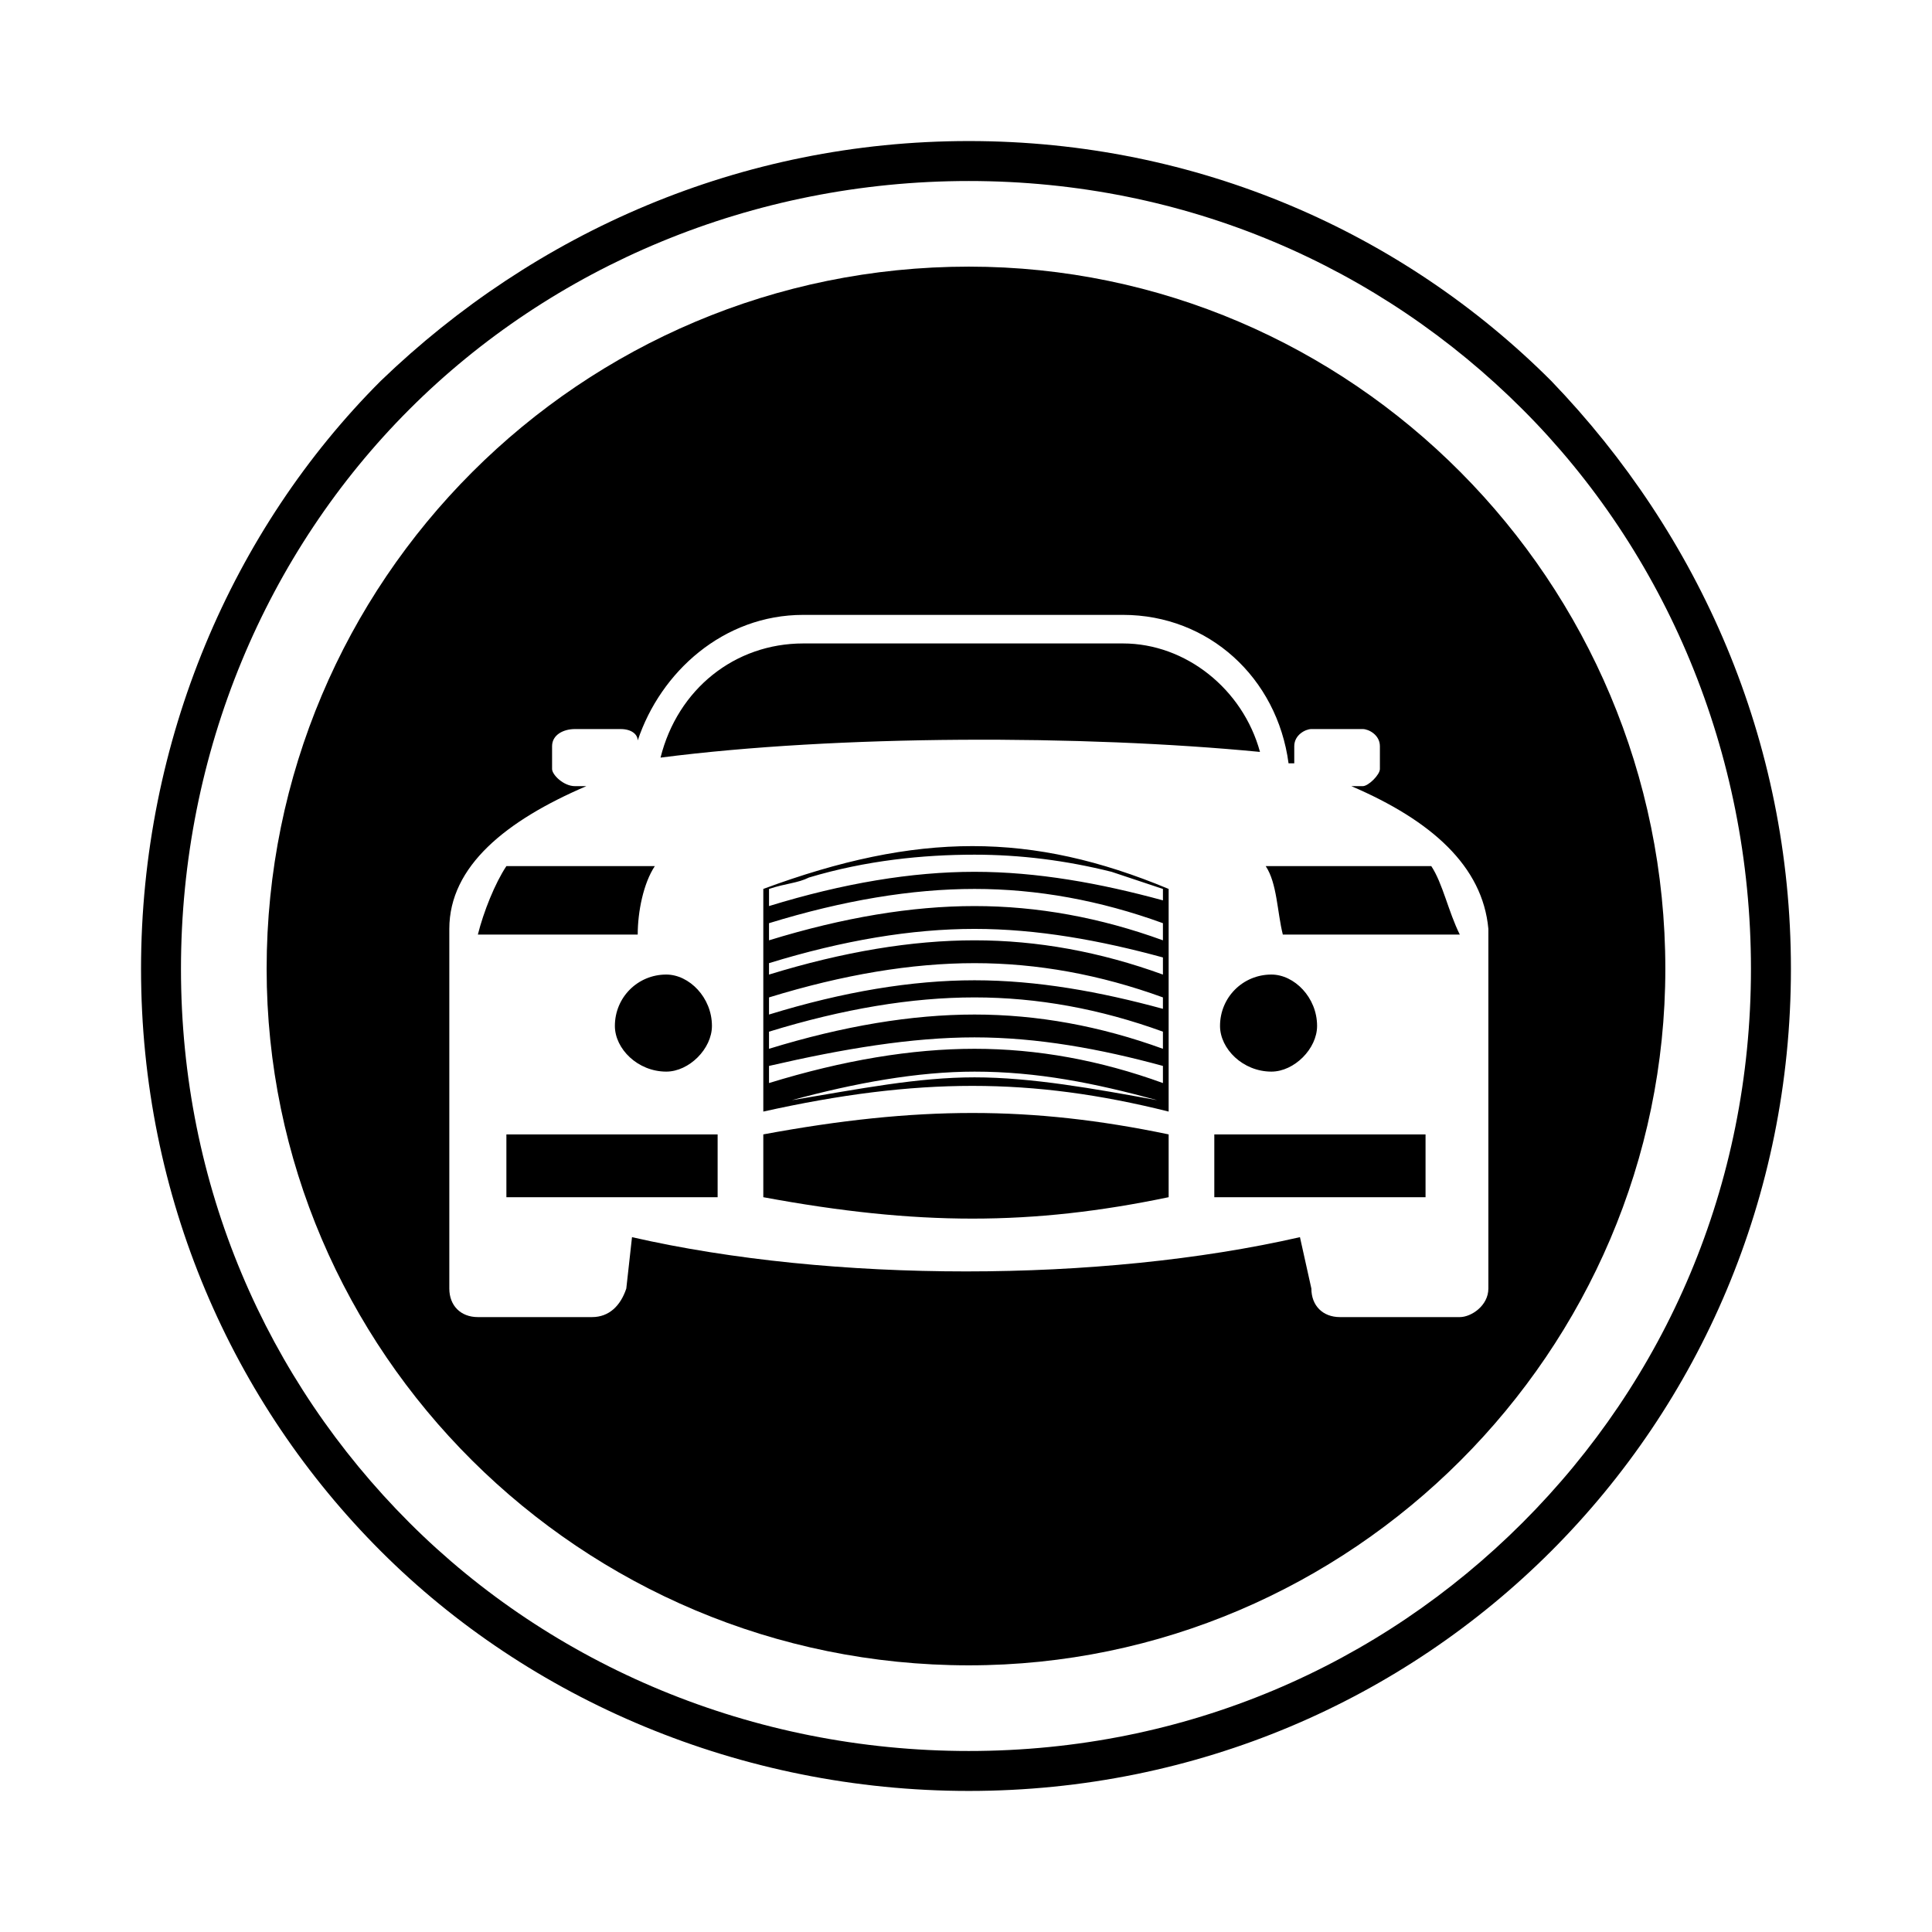
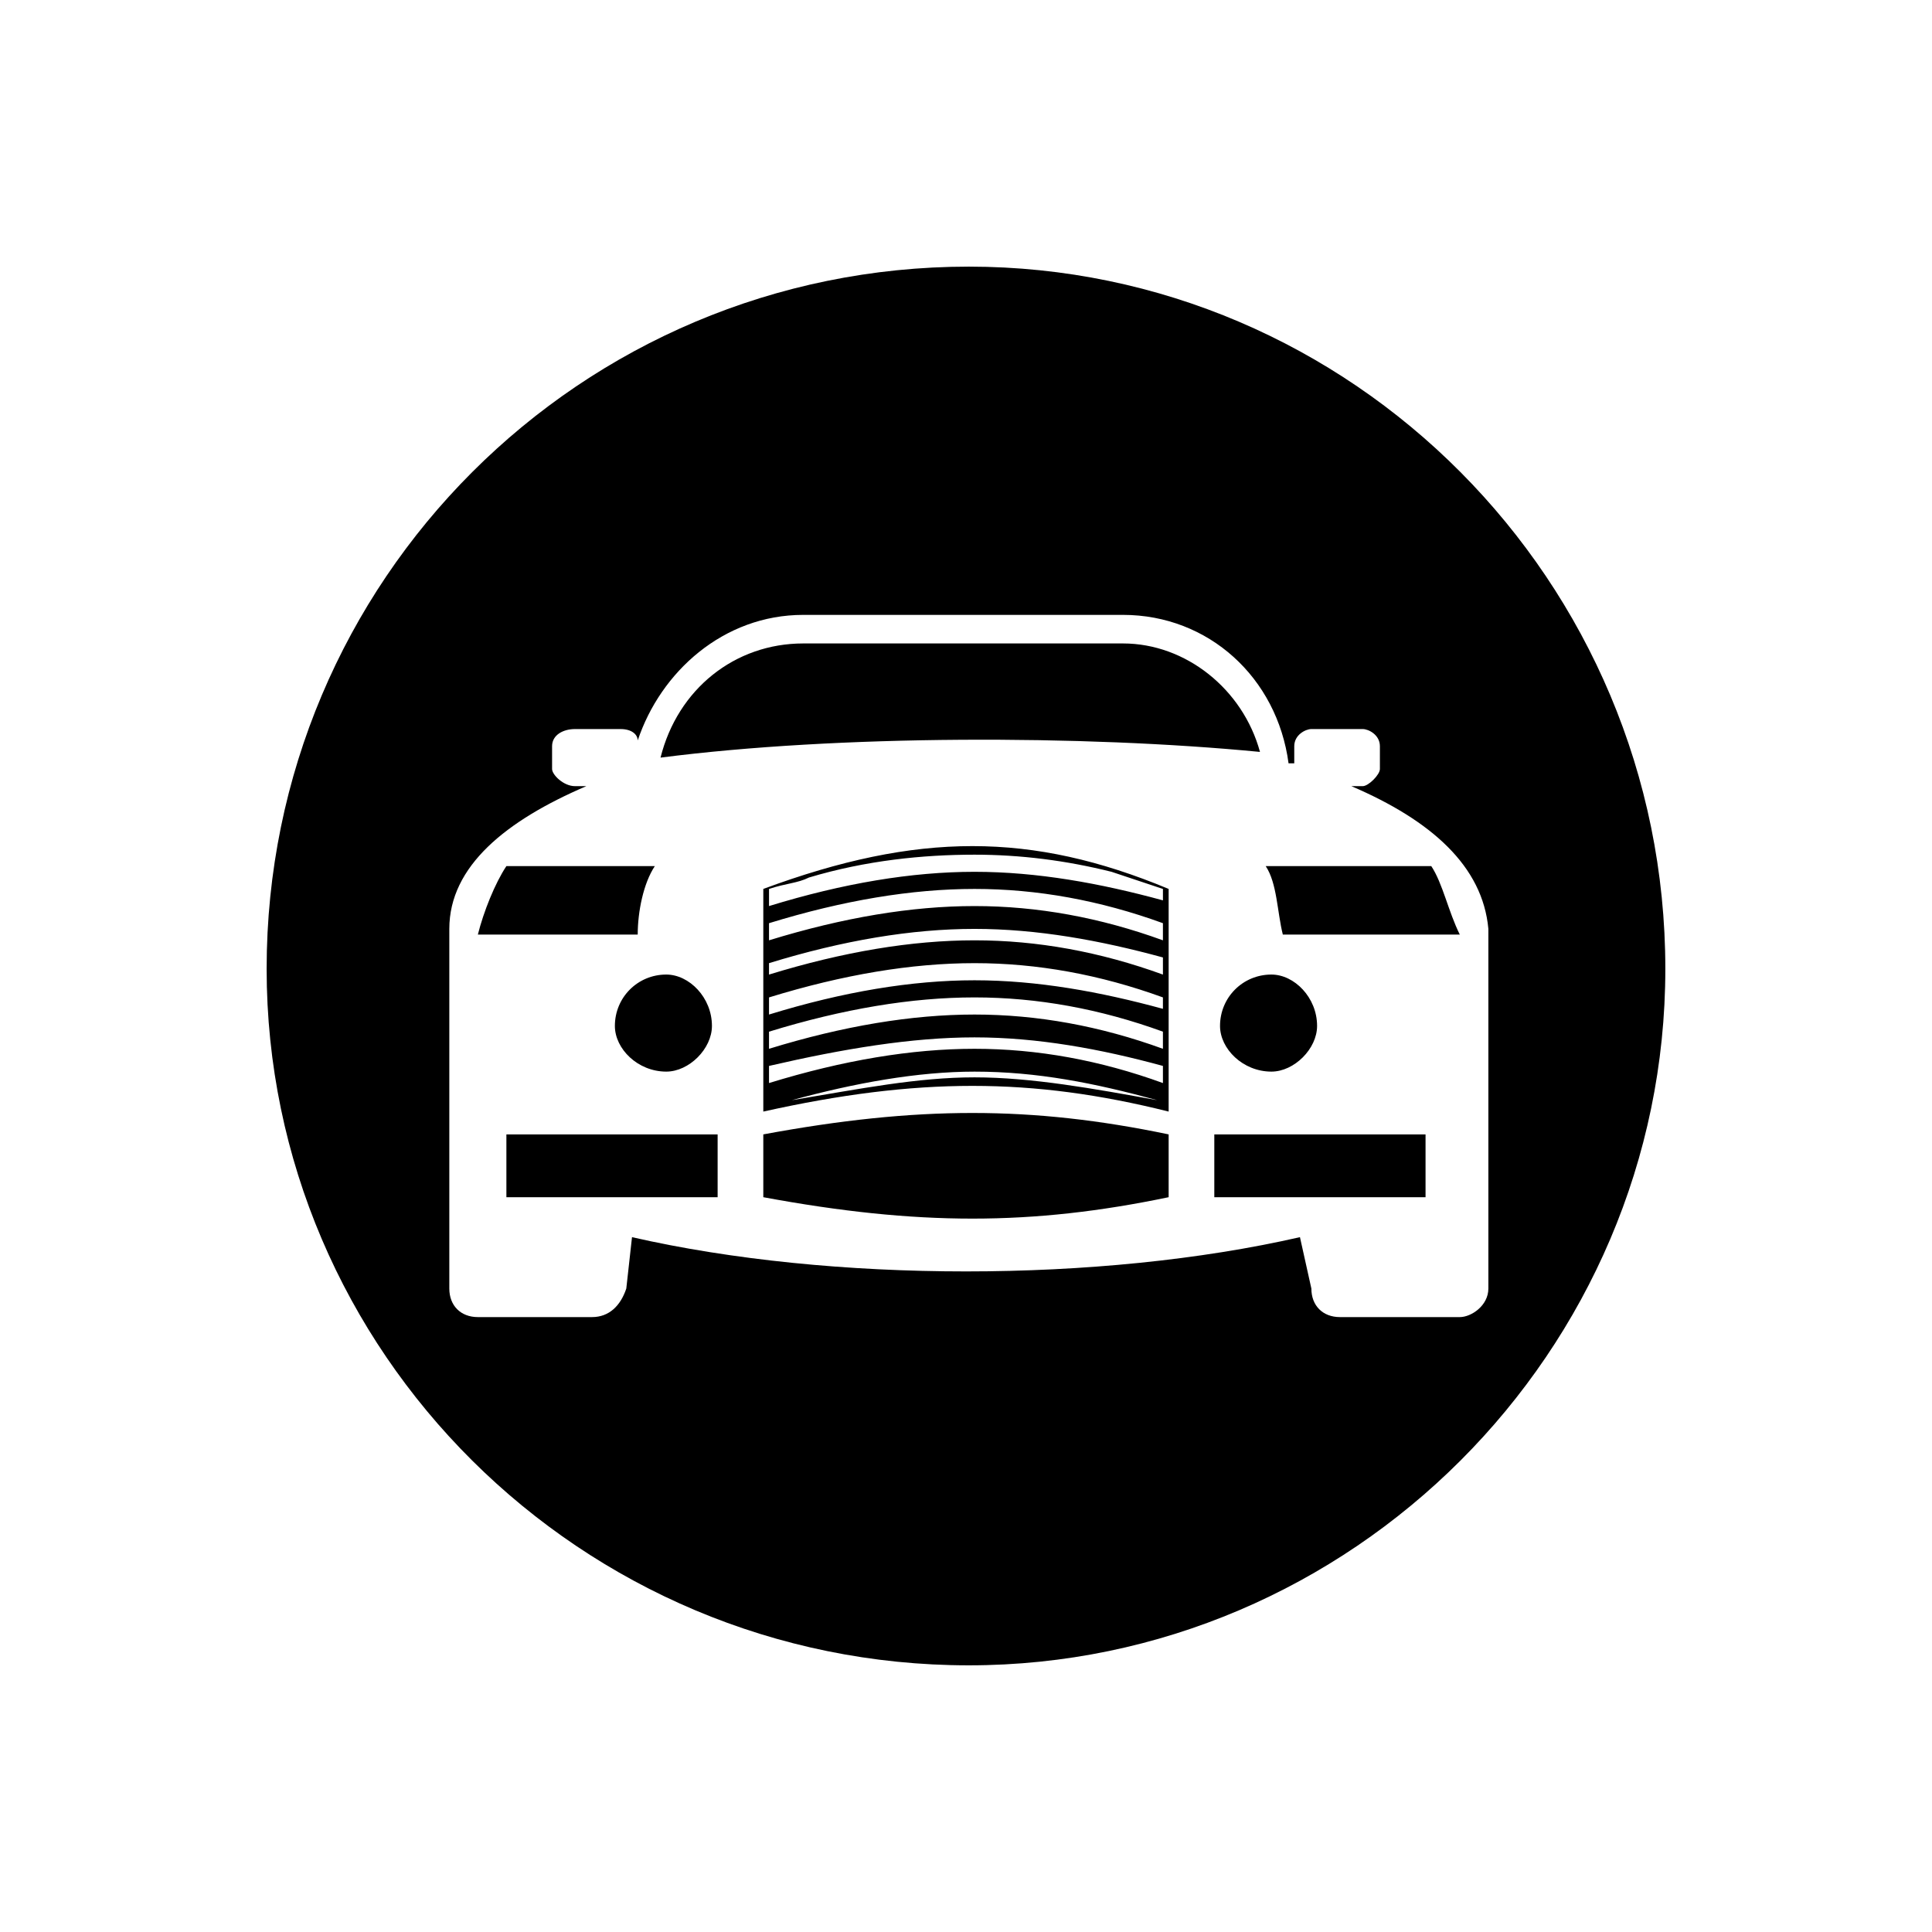
<svg xmlns="http://www.w3.org/2000/svg" fill="#000000" width="800px" height="800px" version="1.1" viewBox="144 144 512 512">
  <g>
-     <path d="m400.75 181.38c60.52 0 114.98 24.207 154.32 63.543 39.336 40.848 63.543 95.316 63.543 155.83 0 60.52-24.207 114.98-63.543 154.32-39.336 39.336-93.801 63.543-154.32 63.543-60.52 0-116.5-24.207-155.83-63.543-39.336-39.336-63.543-93.801-63.543-154.32 0-60.52 24.207-116.5 63.543-155.83 40.848-39.336 95.316-63.543 155.83-63.543zm0 10.59c-57.492 0-110.45 22.695-148.27 60.52s-60.52 90.777-60.52 148.27c0 57.492 22.695 108.93 60.52 146.75 37.824 37.824 90.777 60.52 148.27 60.52 57.492 0 108.93-22.695 146.75-60.52 37.824-37.824 60.52-89.262 60.52-146.75 0-57.492-22.695-110.45-60.52-148.27-37.824-37.824-89.262-60.52-146.75-60.52z" />
    <path d="m400.75 214.66c101.37 0 184.58 83.211 184.58 186.09 0 101.37-83.211 184.58-184.58 184.58-102.88 0-186.09-83.211-186.09-184.58 0-102.88 83.211-186.09 186.09-186.09zm-89.262 257.2-1.512 13.617c-1.512 4.539-4.539 7.566-9.078 7.566h-30.258c-4.539 0-7.566-3.027-7.566-7.566v-95.316c0-16.641 15.129-28.746 36.312-37.824h-3.027c-3.027 0-6.051-3.027-6.051-4.539v-6.051c0-3.027 3.027-4.539 6.051-4.539h12.105c3.027 0 4.539 1.512 4.539 3.027 6.051-18.156 22.695-33.285 43.875-33.285h84.727c22.695 0 40.848 16.641 43.875 39.336h1.512v-4.539c0-3.027 3.027-4.539 4.539-4.539h13.617c1.512 0 4.539 1.512 4.539 4.539v6.051c0 1.512-3.027 4.539-4.539 4.539h-3.027c21.18 9.078 34.797 21.18 36.312 37.824v95.316c0 4.539-4.539 7.566-7.566 7.566h-31.773c-4.539 0-7.566-3.027-7.566-7.566l-3.027-13.617c-52.953 12.105-124.06 12.105-177.02 0zm9.078-69.594c6.051 0 12.105 6.051 12.105 13.617 0 6.051-6.051 12.105-12.105 12.105-7.566 0-13.617-6.051-13.617-12.105 0-7.566 6.051-13.617 13.617-13.617zm160.37 0c6.051 0 12.105 6.051 12.105 13.617 0 6.051-6.051 12.105-12.105 12.105-7.566 0-13.617-6.051-13.617-12.105 0-7.566 6.051-13.617 13.617-13.617zm-1.512-28.746h43.875c3.027 4.539 4.539 12.105 7.566 18.156h-46.902c-1.512-6.051-1.512-13.617-4.539-18.156zm-201.22 0h39.336c-3.027 4.539-4.539 12.105-4.539 18.156h-42.363c1.512-6.051 4.539-13.617 7.566-18.156zm243.58 71.109h-55.98v16.641h55.98zm-175.5 16.641c40.848 7.566 71.109 7.566 107.42 0v-16.645c-36.312-7.566-66.57-7.566-107.42 0zm-12.105-16.641h-55.98v16.641h55.98zm12.105-65.055c40.848-15.129 71.109-15.129 107.42 0v59.004c-36.312-9.078-66.57-9.078-107.42 0zm-27.234-34.797c46.902-6.051 111.96-6.051 158.86-1.512-4.539-16.641-19.668-28.746-36.312-28.746h-84.727c-18.156 0-33.285 12.105-37.824 30.258zm39.336 31.773c15.129-4.539 30.258-6.051 43.875-6.051 12.105 0 24.207 1.512 36.312 4.539 4.539 1.512 9.078 3.027 13.617 4.539v3.027c-16.641-4.539-33.285-7.566-49.926-7.566s-34.797 3.027-54.465 9.078v-4.539c4.539-1.512 7.566-1.512 10.59-3.027zm-10.59 12.105c19.668-6.051 37.824-9.078 54.465-9.078s33.285 3.027 49.926 9.078v4.539c-16.641-6.051-33.285-9.078-49.926-9.078s-34.797 3.027-54.465 9.078zm0 10.59c19.668-6.051 37.824-9.078 54.465-9.078s33.285 3.027 49.926 7.566v4.539c-16.641-6.051-33.285-9.078-49.926-9.078s-34.797 3.027-54.465 9.078zm0 9.078c19.668-6.051 37.824-9.078 54.465-9.078s33.285 3.027 49.926 9.078v3.027c-16.641-4.539-33.285-7.566-49.926-7.566s-34.797 3.027-54.465 9.078zm0 9.078c19.668-6.051 37.824-9.078 54.465-9.078s33.285 3.027 49.926 9.078v4.539c-16.641-6.051-33.285-9.078-49.926-9.078s-34.797 3.027-54.465 9.078zm0 9.078c19.668-4.539 37.824-7.566 54.465-7.566s33.285 3.027 49.926 7.566v4.539c-16.641-6.051-33.285-9.078-49.926-9.078s-34.797 3.027-54.465 9.078zm6.051 9.078c16.641-4.539 33.285-7.566 48.414-7.566 16.641 0 31.773 3.027 48.414 7.566-16.641-3.027-33.285-6.051-48.414-6.051s-30.258 3.027-48.414 6.051z" fill-rule="evenodd" />
  </g>
</svg>